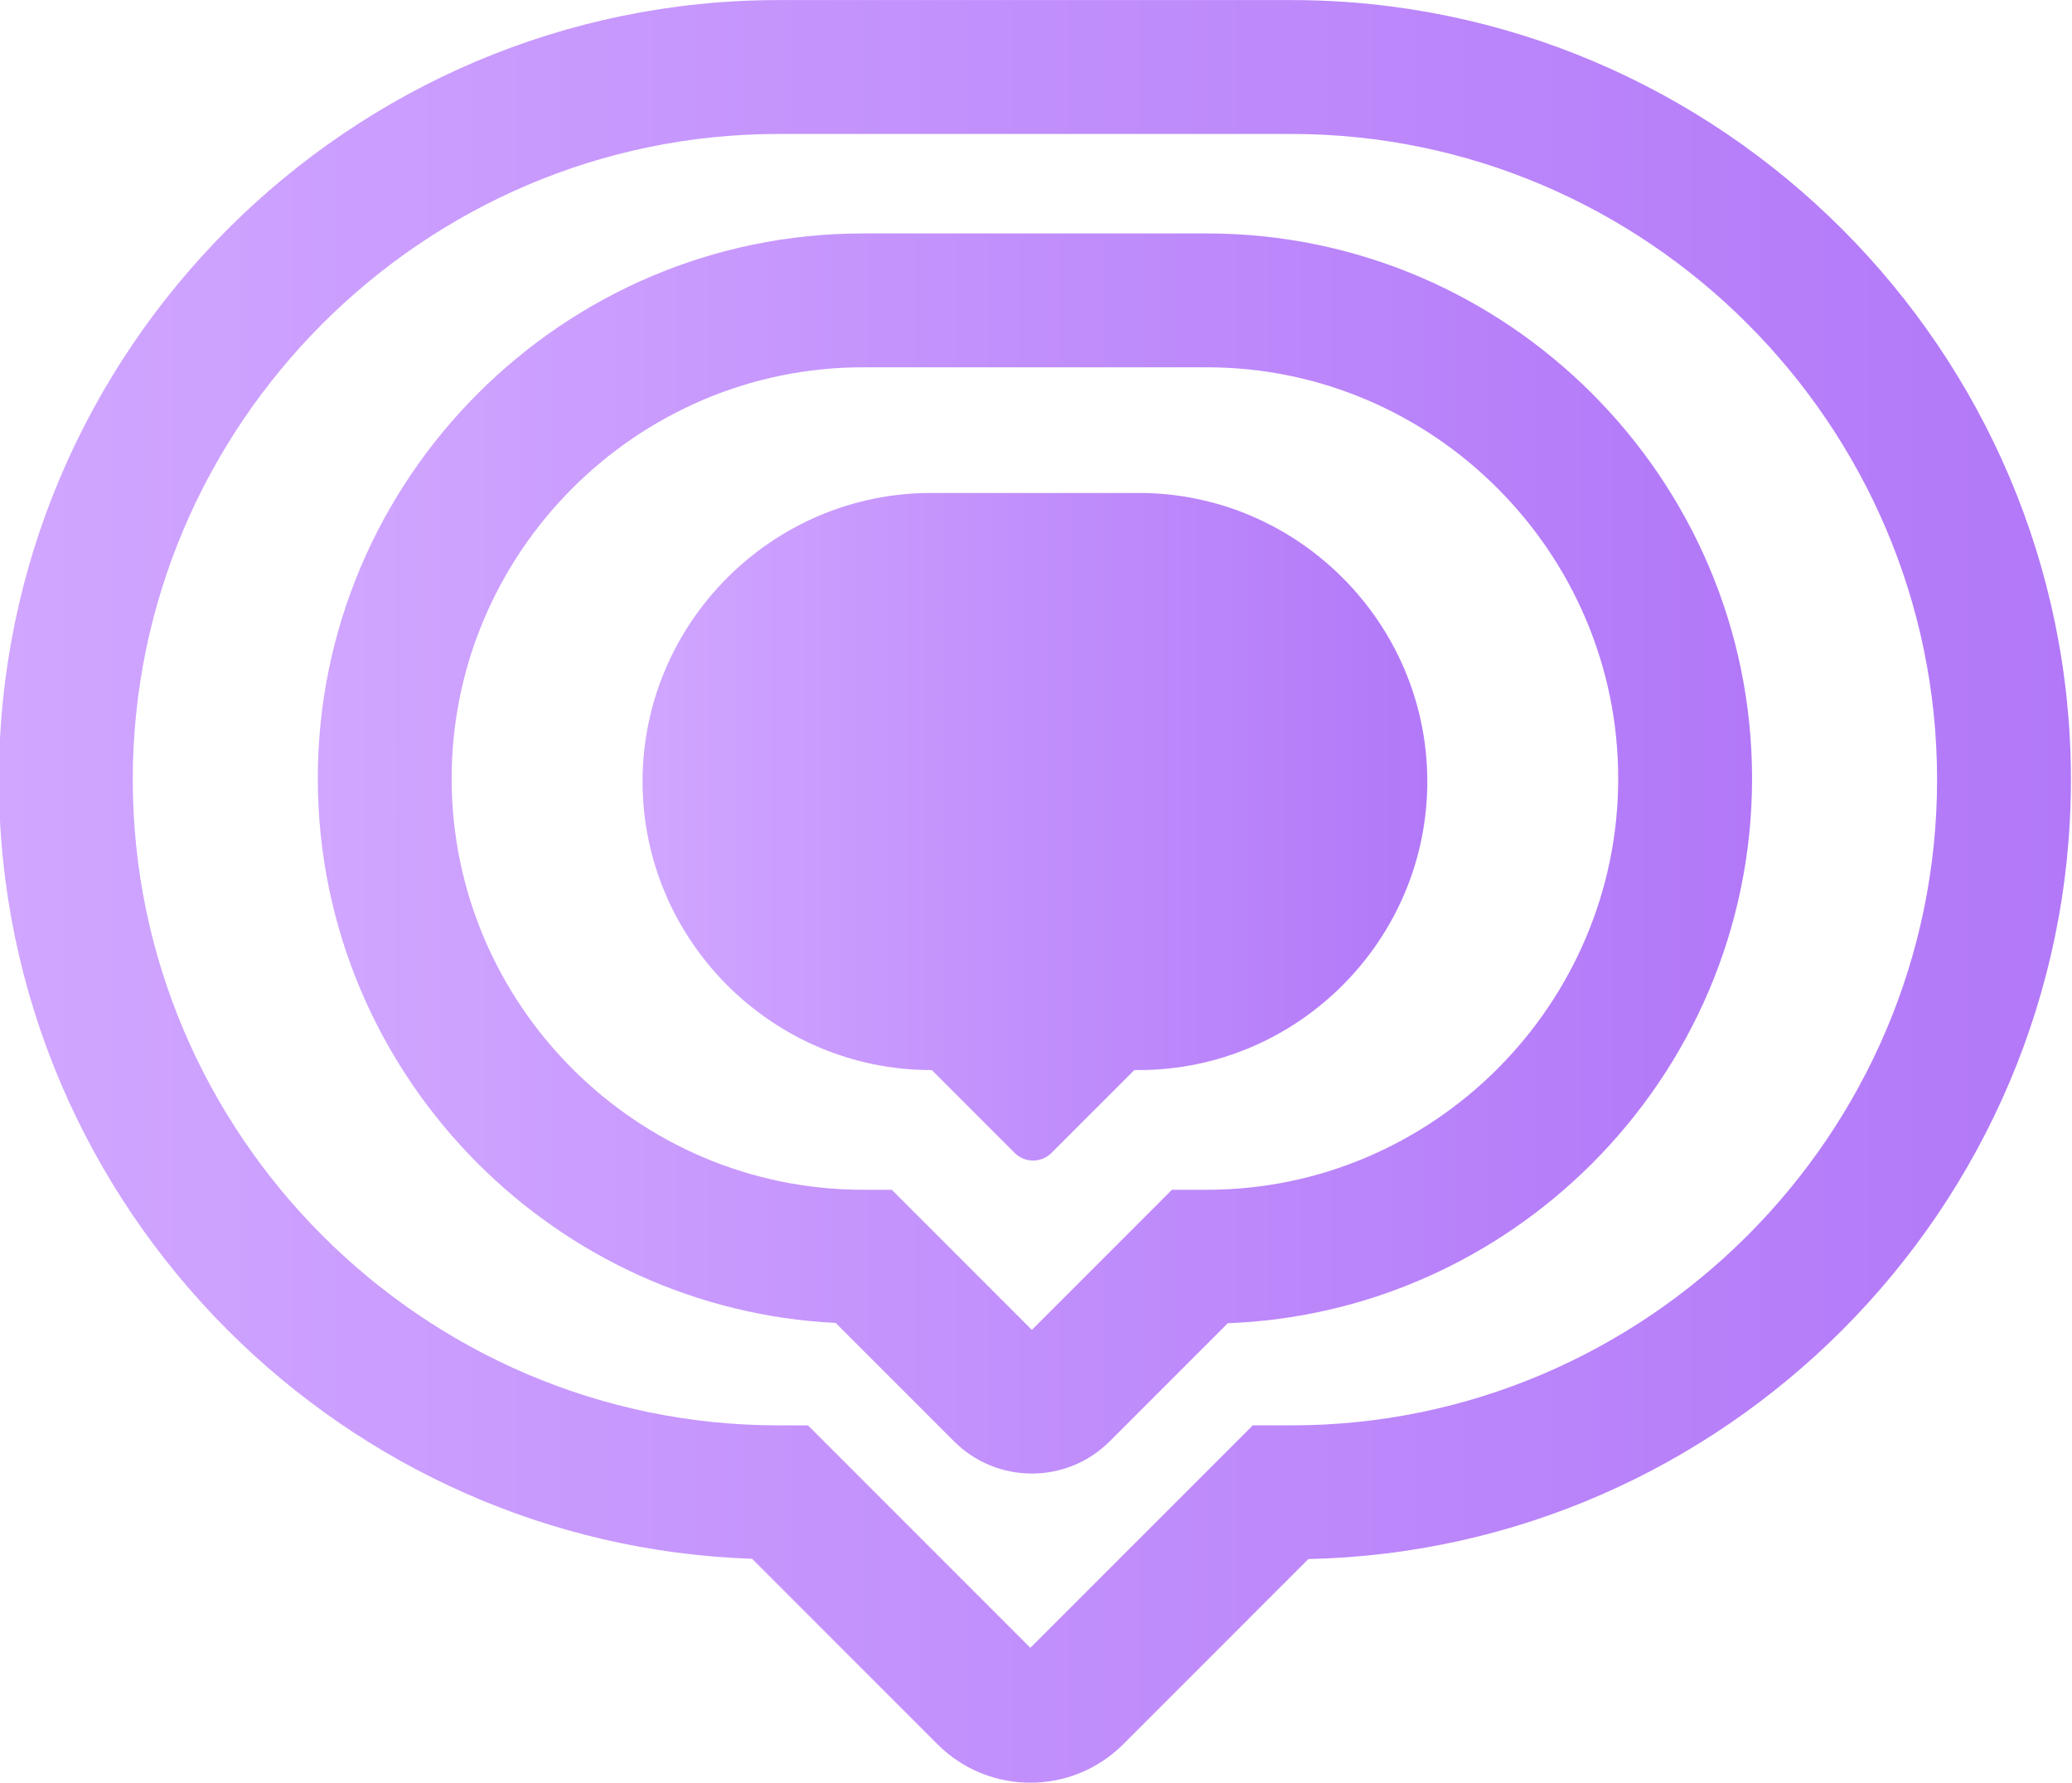
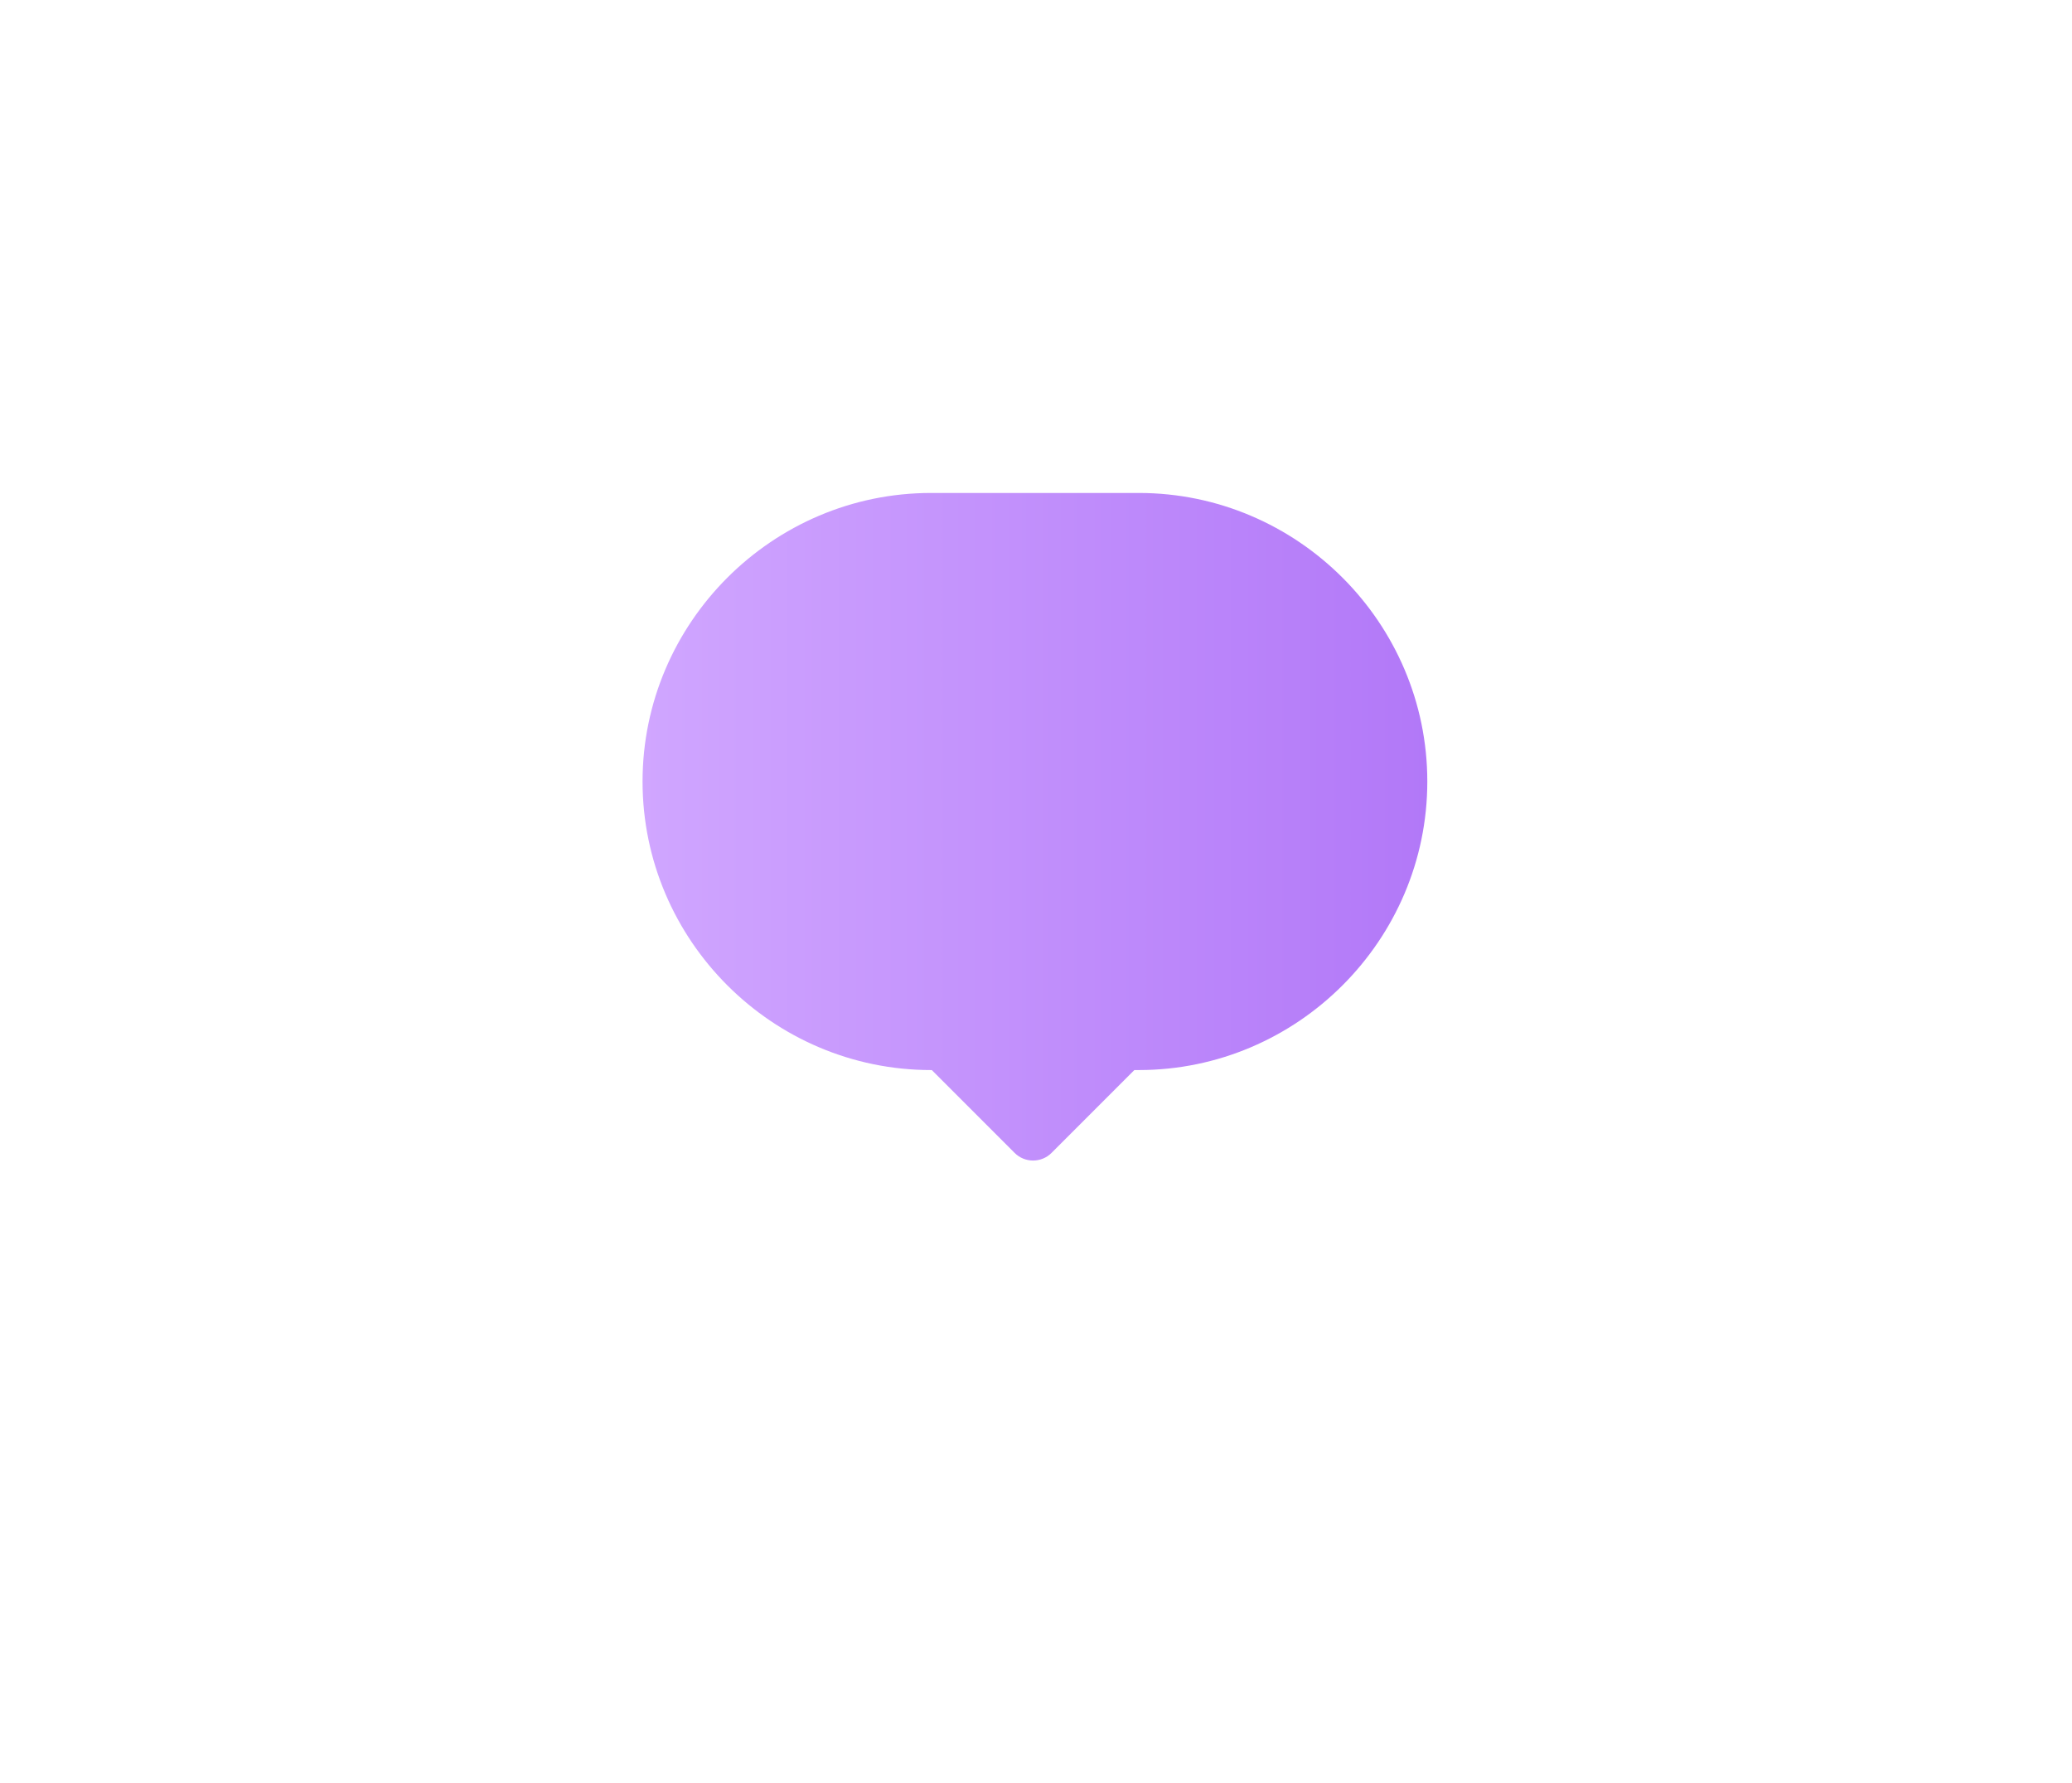
<svg xmlns="http://www.w3.org/2000/svg" xmlns:xlink="http://www.w3.org/1999/xlink" xml:space="preserve" width="137.843mm" height="118.575mm" style="shape-rendering:geometricPrecision; text-rendering:geometricPrecision; image-rendering:optimizeQuality; fill-rule:evenodd; clip-rule:evenodd" viewBox="0 0 13784.3 11857.5">
  <defs>
    <style type="text/css">  .fil0 {fill:url(#id0)} .fil2 {fill:url(#id1)} .fil1 {fill:url(#id2)}  </style>
    <linearGradient id="id0" gradientUnits="userSpaceOnUse" x1="13777.16" y1="5929.28" x2="-7.11" y2="5929.28">
      <stop offset="0" style="stop-opacity:1; stop-color:#B278F8" />
      <stop offset="1" style="stop-opacity:1; stop-color:#D0A6FF" />
    </linearGradient>
    <linearGradient id="id1" gradientUnits="userSpaceOnUse" xlink:href="#id0" x1="9495.37" y1="5499.34" x2="4274.69" y2="5499.34"> </linearGradient>
    <linearGradient id="id2" gradientUnits="userSpaceOnUse" xlink:href="#id0" x1="11655.83" y1="5677.2" x2="2114.23" y2="5677.2"> </linearGradient>
  </defs>
  <g id="Слой_x0020_1">
    <g id="_1512963072">
-       <path class="fil0" d="M5178.44 0.54l3413.17 0c1426.5,0 2722.99,583.25 3662.65,1522.91 939.65,939.65 1522.9,2236.14 1522.9,3662.64 0,1426.48 -583.26,2722.98 -1522.91,3662.63 -914.89,914.89 -2168.06,1491.81 -3550.05,1521.62l-1232.48 1232.55c-170.08,170.08 -393.76,255.14 -617.08,255.14 -223.32,0 -446.99,-85.05 -617.1,-255.14l-1234.2 -1234.29c-1357.25,-45.57 -2586.47,-618.81 -3487.54,-1519.88 -939.65,-939.66 -1522.91,-2236.15 -1522.91,-3662.63 0,-1426.49 583.25,-2722.99 1522.91,-3662.64 939.65,-939.66 2236.15,-1522.91 3662.64,-1522.91zm3413.17 890.47l-3413.17 0c-1180.68,0 -2254.36,483.34 -3033.04,1262.04 -778.7,778.68 -1262.04,1852.36 -1262.04,3033.04 0,1180.66 483.36,2254.34 1262.04,3033.03 778.71,778.71 1852.4,1262.05 3033.04,1262.05l196.67 0 1479.53 1479.61 1479.5 -1479.61 257.47 0c1180.64,0 2254.33,-483.34 3033.04,-1262.05 778.68,-778.69 1262.04,-1852.37 1262.04,-3033.03 0,-1180.68 -483.34,-2254.36 -1262.03,-3033.04 -778.69,-778.69 -1852.37,-1262.04 -3033.05,-1262.04z" />
-       <path class="fil1" d="M5740 1552.79l2290.06 0c997.55,0 1904.1,407.77 2561.05,1064.71 656.95,656.95 1064.72,1563.49 1064.72,2561.05 0,997.54 -407.78,1904.09 -1064.73,2561.03 -626.53,626.54 -1480.1,1026.43 -2423.08,1062.12l-785.75 785.79c-142.74,142.74 -330.34,214.1 -517.63,214.1 -187.26,0 -374.88,-71.36 -517.62,-214.1l-787.65 -787.68c-926.05,-45.95 -1763.34,-443.16 -2380.42,-1060.23 -656.94,-656.94 -1064.72,-1563.49 -1064.72,-2561.03 0,-997.56 407.77,-1904.1 1064.72,-2561.05 656.95,-656.94 1563.49,-1064.71 2561.05,-1064.71zm2290.06 890.47l-2290.06 0c-751.74,0 -1435.47,307.86 -1931.45,803.84 -495.98,495.98 -803.84,1179.71 -803.84,1931.45 0,751.71 307.87,1435.46 803.84,1931.43 496,495.98 1179.73,803.86 1931.45,803.86l192.61 0 932.03 932.07 932.02 -932.07 233.4 0c751.72,0 1435.45,-307.87 1931.44,-803.86 495.98,-495.97 803.85,-1179.72 803.85,-1931.43 0,-751.74 -307.86,-1435.47 -803.84,-1931.45 -495.98,-495.98 -1179.72,-803.84 -1931.45,-803.84z" />
-       <path class="fil2" d="M6194.03 3279.05l1381.99 0c1055.65,0 1919.35,863.71 1919.35,1919.35 0,1055.64 -863.74,1919.35 -1919.35,1919.35l-29.59 0 -551.31 551.34c-67.32,67.32 -177.47,67.32 -244.79,0l-551.31 -551.34 -4.99 0c-1055.6,0 -1919.34,-863.71 -1919.34,-1919.35 0,-1055.64 863.7,-1919.35 1919.34,-1919.35z" />
+       <path class="fil2" d="M6194.03 3279.05l1381.99 0c1055.65,0 1919.35,863.71 1919.35,1919.35 0,1055.64 -863.74,1919.35 -1919.35,1919.35l-29.59 0 -551.31 551.34c-67.32,67.32 -177.47,67.32 -244.79,0l-551.31 -551.34 -4.99 0c-1055.6,0 -1919.34,-863.71 -1919.34,-1919.35 0,-1055.64 863.7,-1919.35 1919.34,-1919.35" />
    </g>
  </g>
</svg>